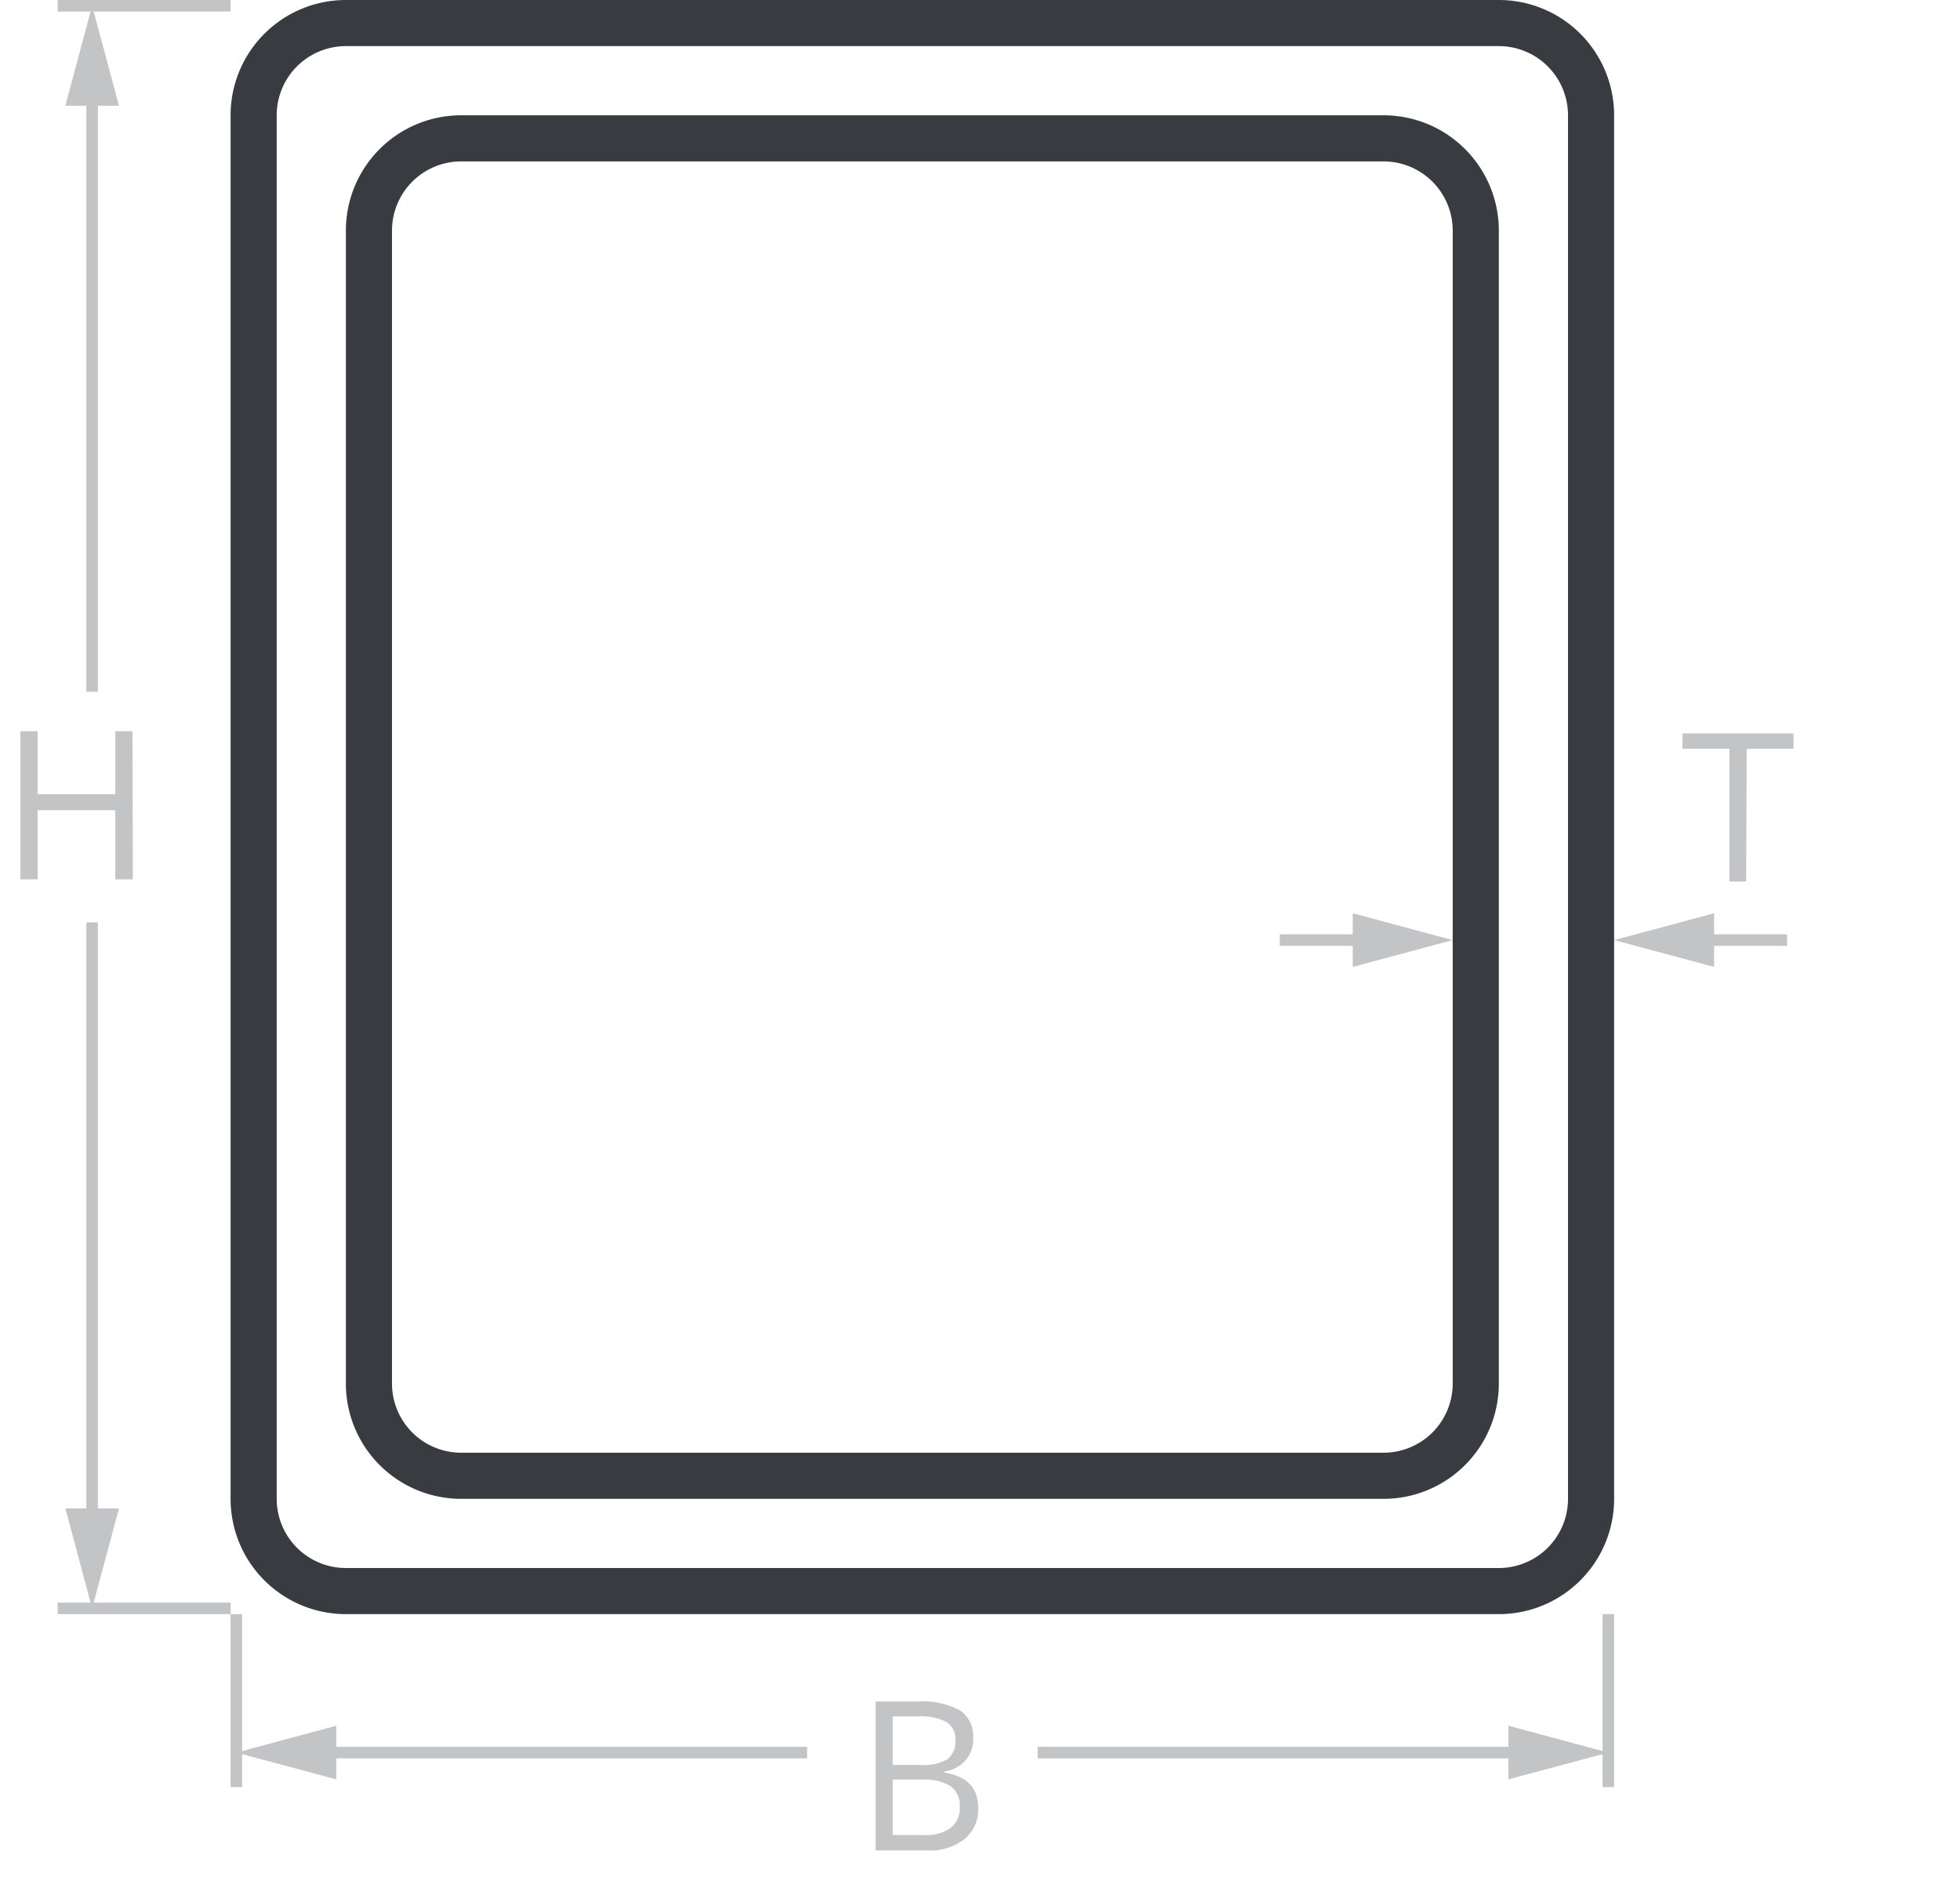
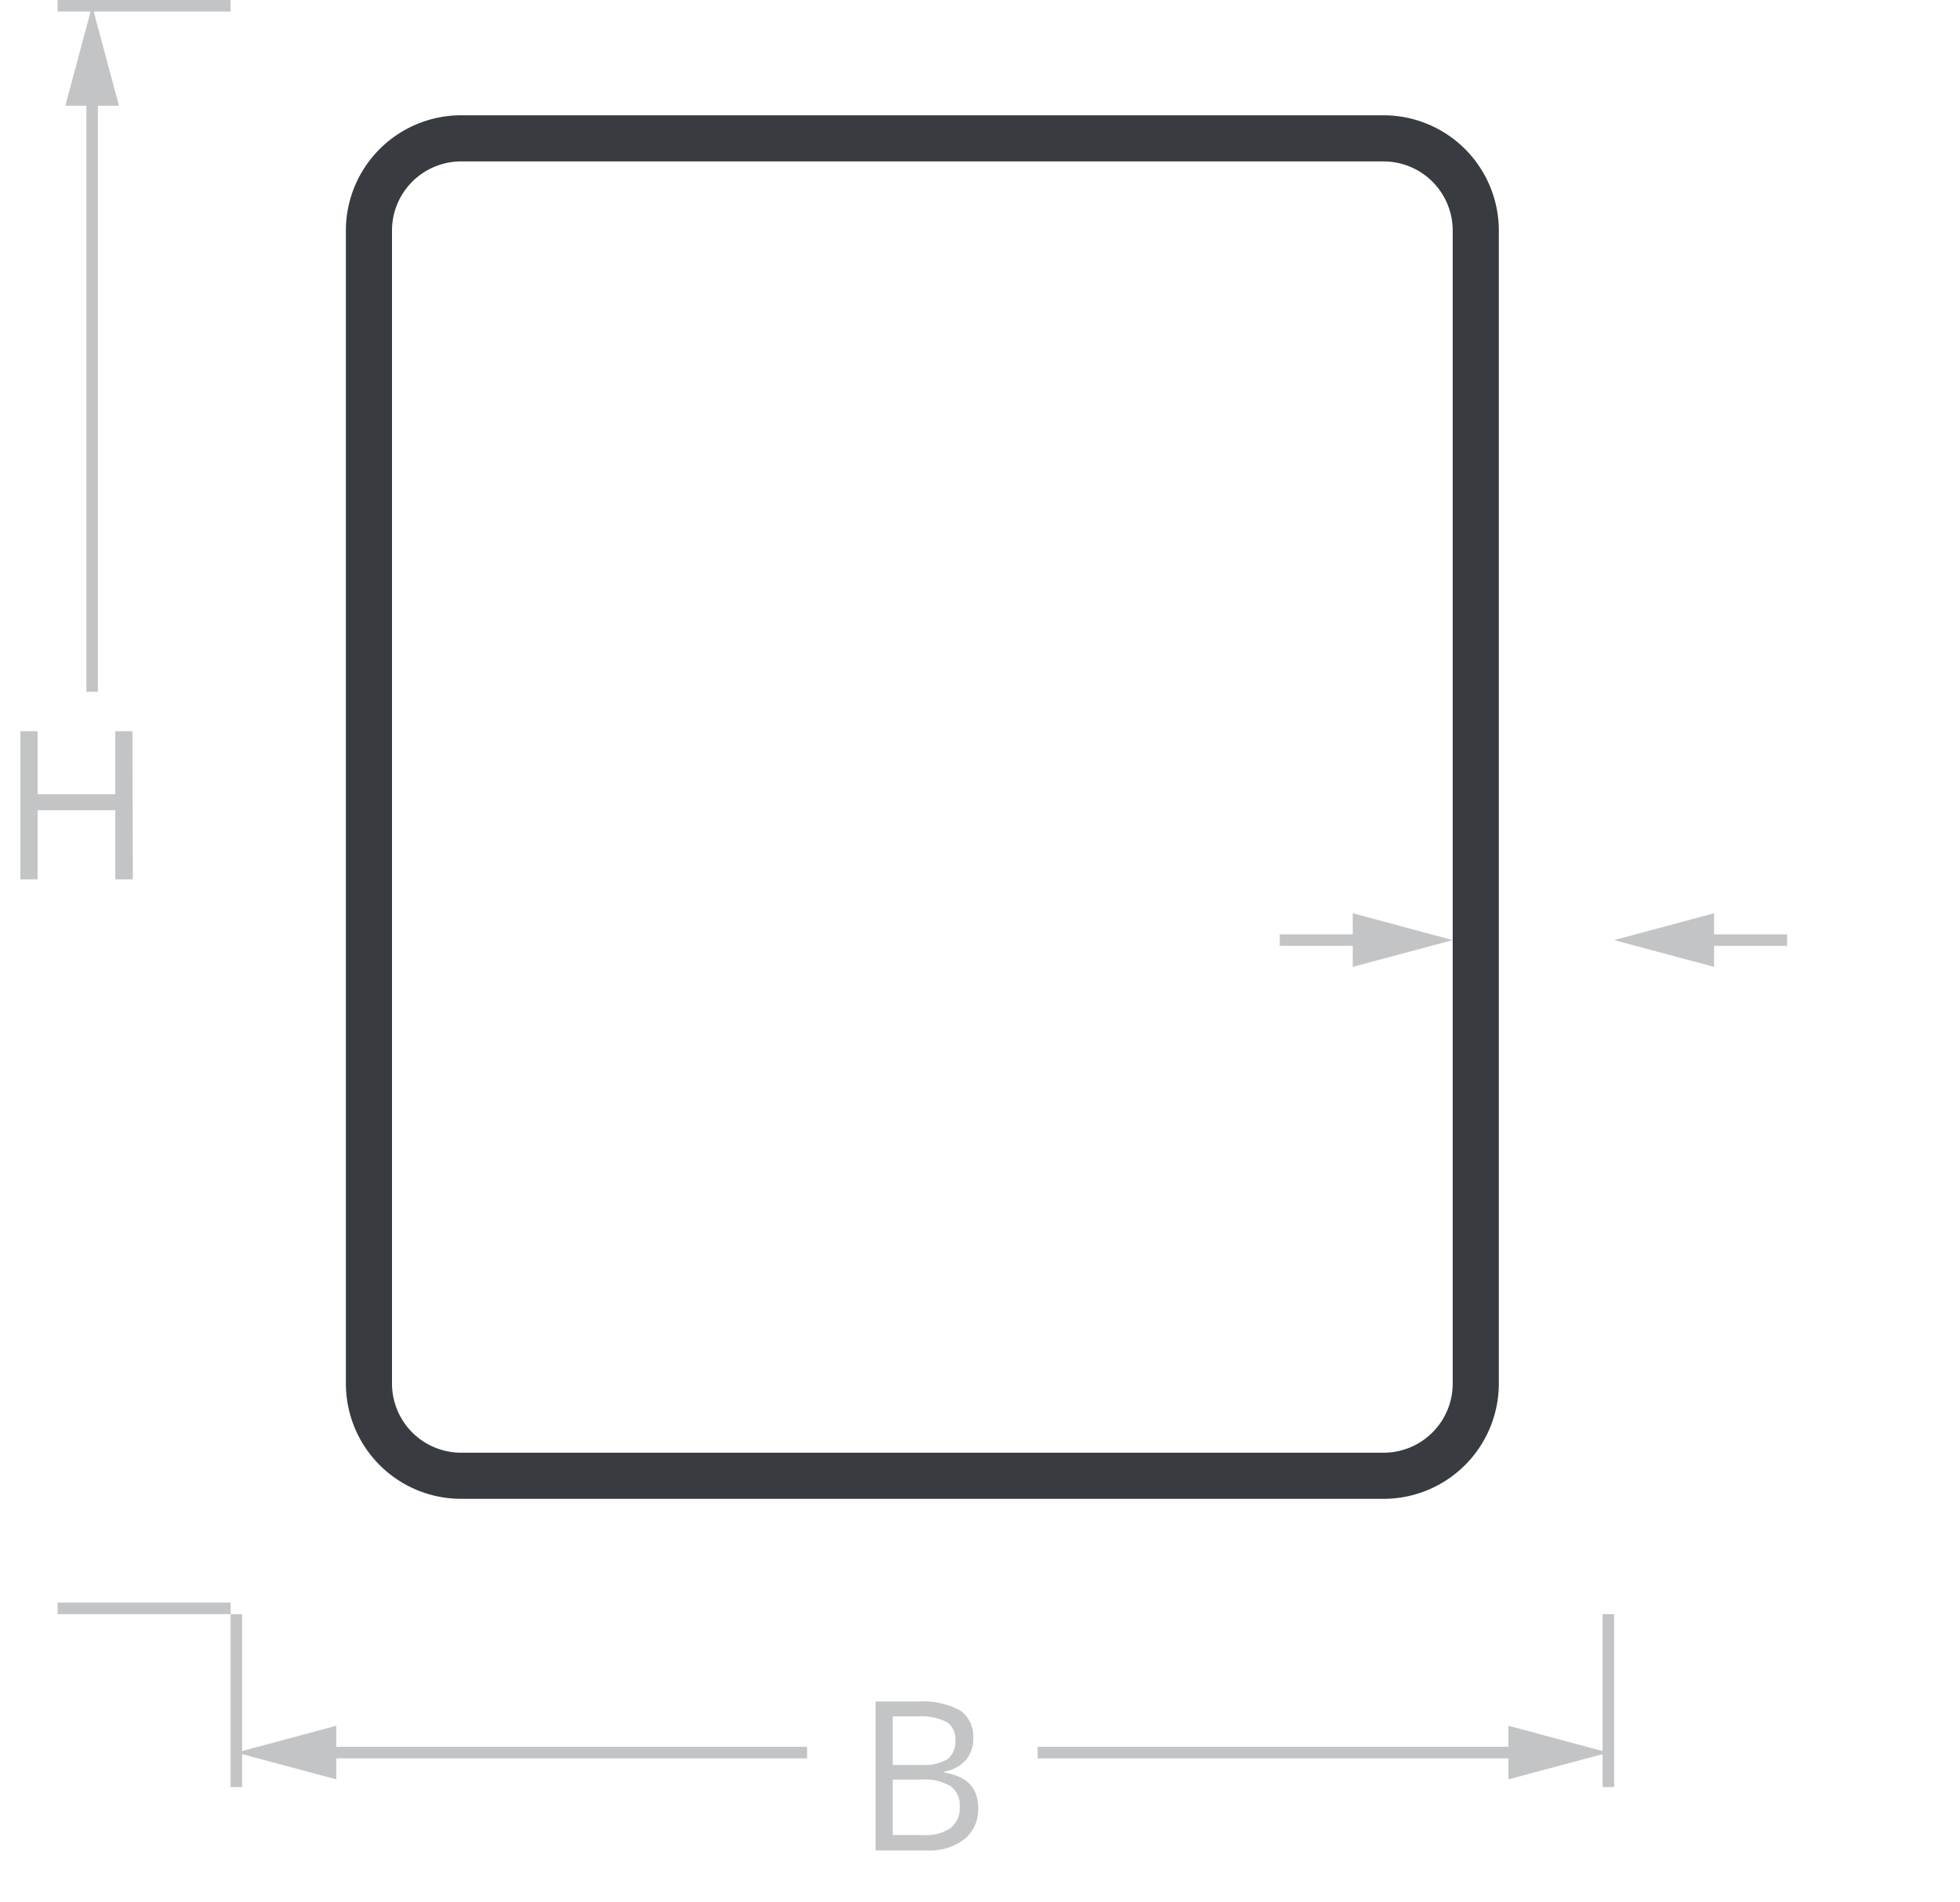
<svg xmlns="http://www.w3.org/2000/svg" viewBox="0 0 170 165">
  <defs>
    <style>.cls-1{fill:#383b40;}.cls-2{fill:#c3c4c5;}</style>
  </defs>
  <title>Tolls_</title>
  <g id="Stahlrohre_rechteckig" data-name="Stahlrohre rechteckig">
    <g id="svg-11">
      <g id="Quader">
-         <path class="cls-1" d="M130,4a6,6,0,0,1,6,6V130a6,6,0,0,1-6,6H30a6,6,0,0,1-6-6V10a6,6,0,0,1,6-6H130m0-4H30A10,10,0,0,0,20,10V130a10,10,0,0,0,10,10H130a10,10,0,0,0,10-10V10A10,10,0,0,0,130,0Z" />
-       </g>
+         </g>
      <g id="b">
        <rect class="cls-2" x="20" y="140" width="1" height="15" />
        <rect class="cls-2" x="139" y="140" width="1" height="15" />
        <polygon class="cls-2" points="139.5 152.01 130.83 149.68 130.83 151.51 90 151.51 90 152.51 130.83 152.51 130.83 154.33 139.5 152.01" />
        <polygon class="cls-2" points="29.17 149.68 20.5 152.01 29.17 154.33 29.17 152.51 70 152.51 70 151.51 29.17 151.51 29.17 149.68" />
        <path class="cls-2" d="M75.94,147.58h3.62a6.89,6.89,0,0,1,3.71.77,2.69,2.69,0,0,1,1.14,2.41,2.79,2.79,0,0,1-.64,1.89,3.08,3.08,0,0,1-1.86,1v.09c2,.33,2.93,1.36,2.93,3.07a3.29,3.29,0,0,1-1.17,2.69,4.91,4.91,0,0,1-3.25,1H75.94Zm1.49,5.5h2.46a4.06,4.06,0,0,0,2.28-.49,1.93,1.93,0,0,0,.69-1.68,1.7,1.7,0,0,0-.77-1.56,4.84,4.84,0,0,0-2.46-.48h-2.2Zm0,1.27v4.81h2.68a3.74,3.74,0,0,0,2.34-.61,2.2,2.2,0,0,0,.79-1.88,2,2,0,0,0-.81-1.76,4.31,4.31,0,0,0-2.44-.56Z" />
      </g>
      <g id="b-2" data-name="b">
        <rect class="cls-2" x="5" width="15" height="1" />
        <rect class="cls-2" x="5" y="139" width="15" height="1" />
-         <polygon class="cls-2" points="8.49 80 7.49 80 7.49 130.83 5.67 130.83 7.99 139.5 10.32 130.83 8.49 130.83 8.49 80" />
        <polygon class="cls-2" points="7.49 60 8.49 60 8.49 9.17 10.32 9.17 7.99 0.5 5.67 9.17 7.49 9.17 7.49 60" />
        <path class="cls-2" d="M11.52,76.27H10v-6H3.26v6H1.77V63.42H3.26v5.47H10V63.42h1.49Z" />
      </g>
      <g id="Quader-2" data-name="Quader">
        <path class="cls-1" d="M120,14a6,6,0,0,1,6,6V120a6,6,0,0,1-6,6H40a6,6,0,0,1-6-6V20a6,6,0,0,1,6-6h80m0-4H40A10,10,0,0,0,30,20V120a10,10,0,0,0,10,10h80a10,10,0,0,0,10-10V20a10,10,0,0,0-10-10Z" />
      </g>
      <g id="s1">
        <polygon class="cls-2" points="117.33 81.04 111 81.04 111 82.04 117.33 82.04 117.33 83.86 126 81.54 117.33 79.21 117.33 81.04" />
        <polygon class="cls-2" points="155 81.04 148.67 81.04 148.67 79.21 140 81.54 148.67 83.86 148.67 82.04 155 82.04 155 81.04" />
-         <path class="cls-2" d="M151.45,76.46H150V64.94h-4.07V63.61h9.63v1.33h-4.06Z" />
      </g>
    </g>
  </g>
</svg>